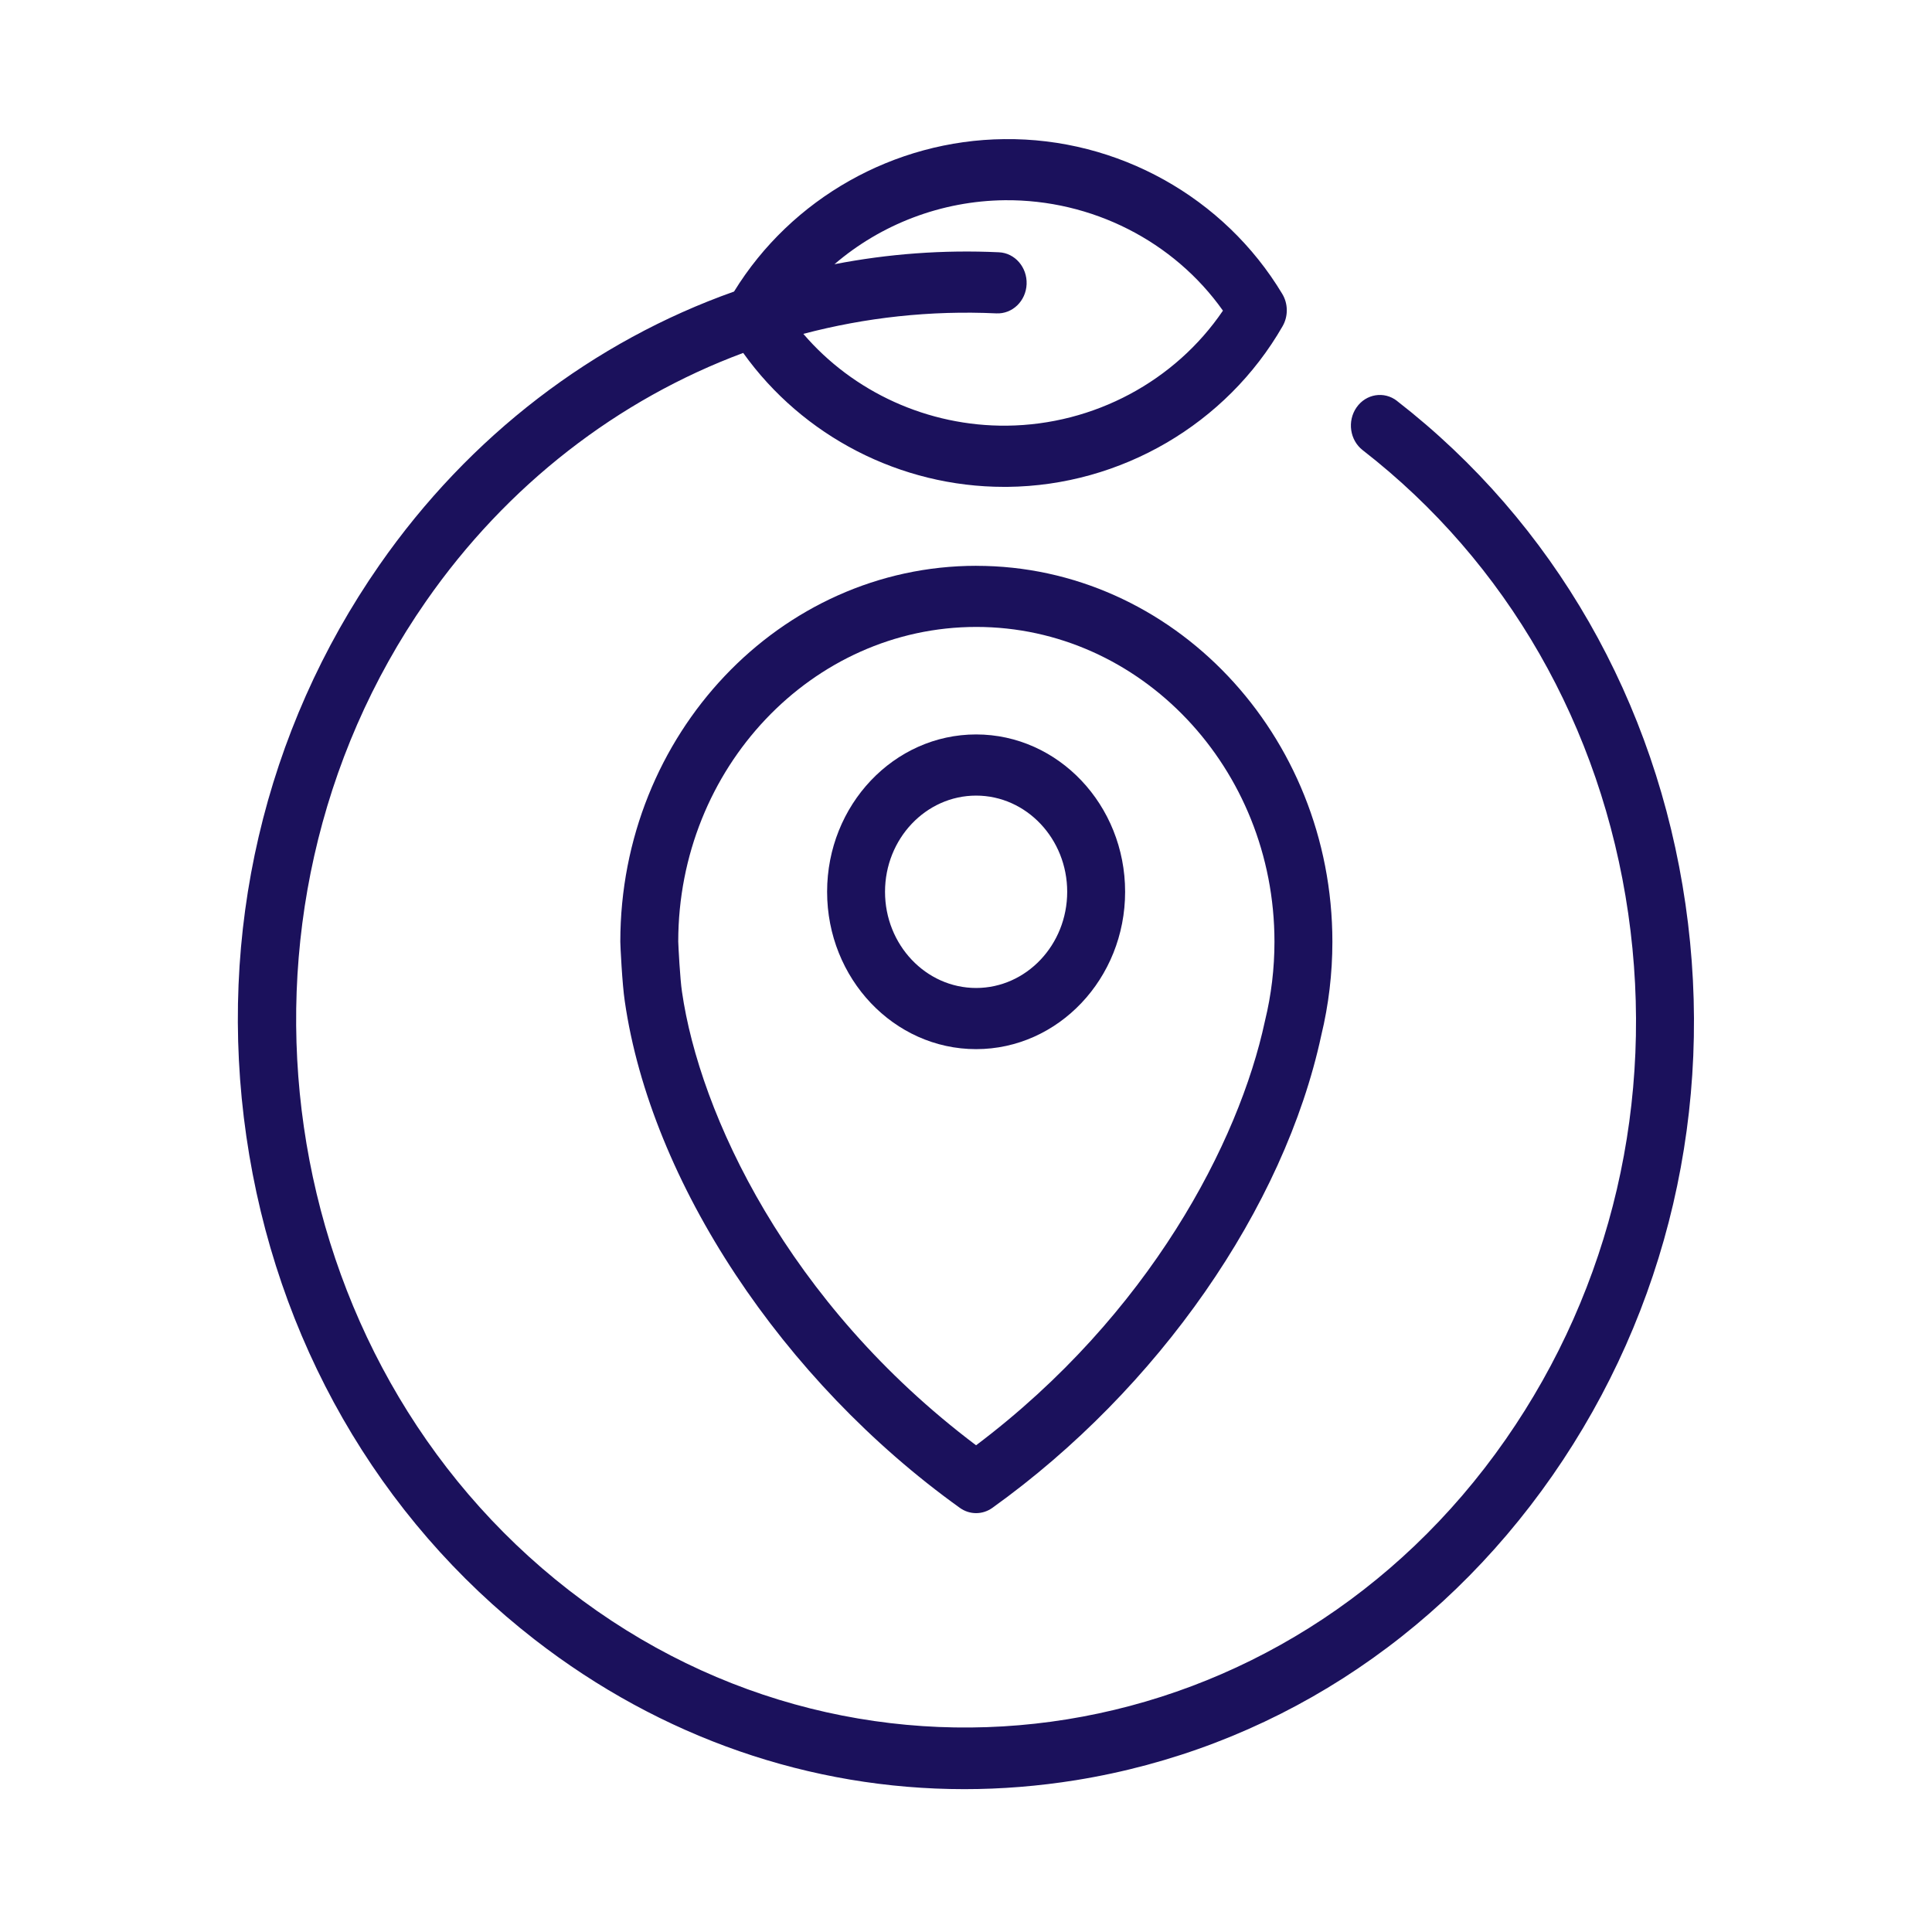
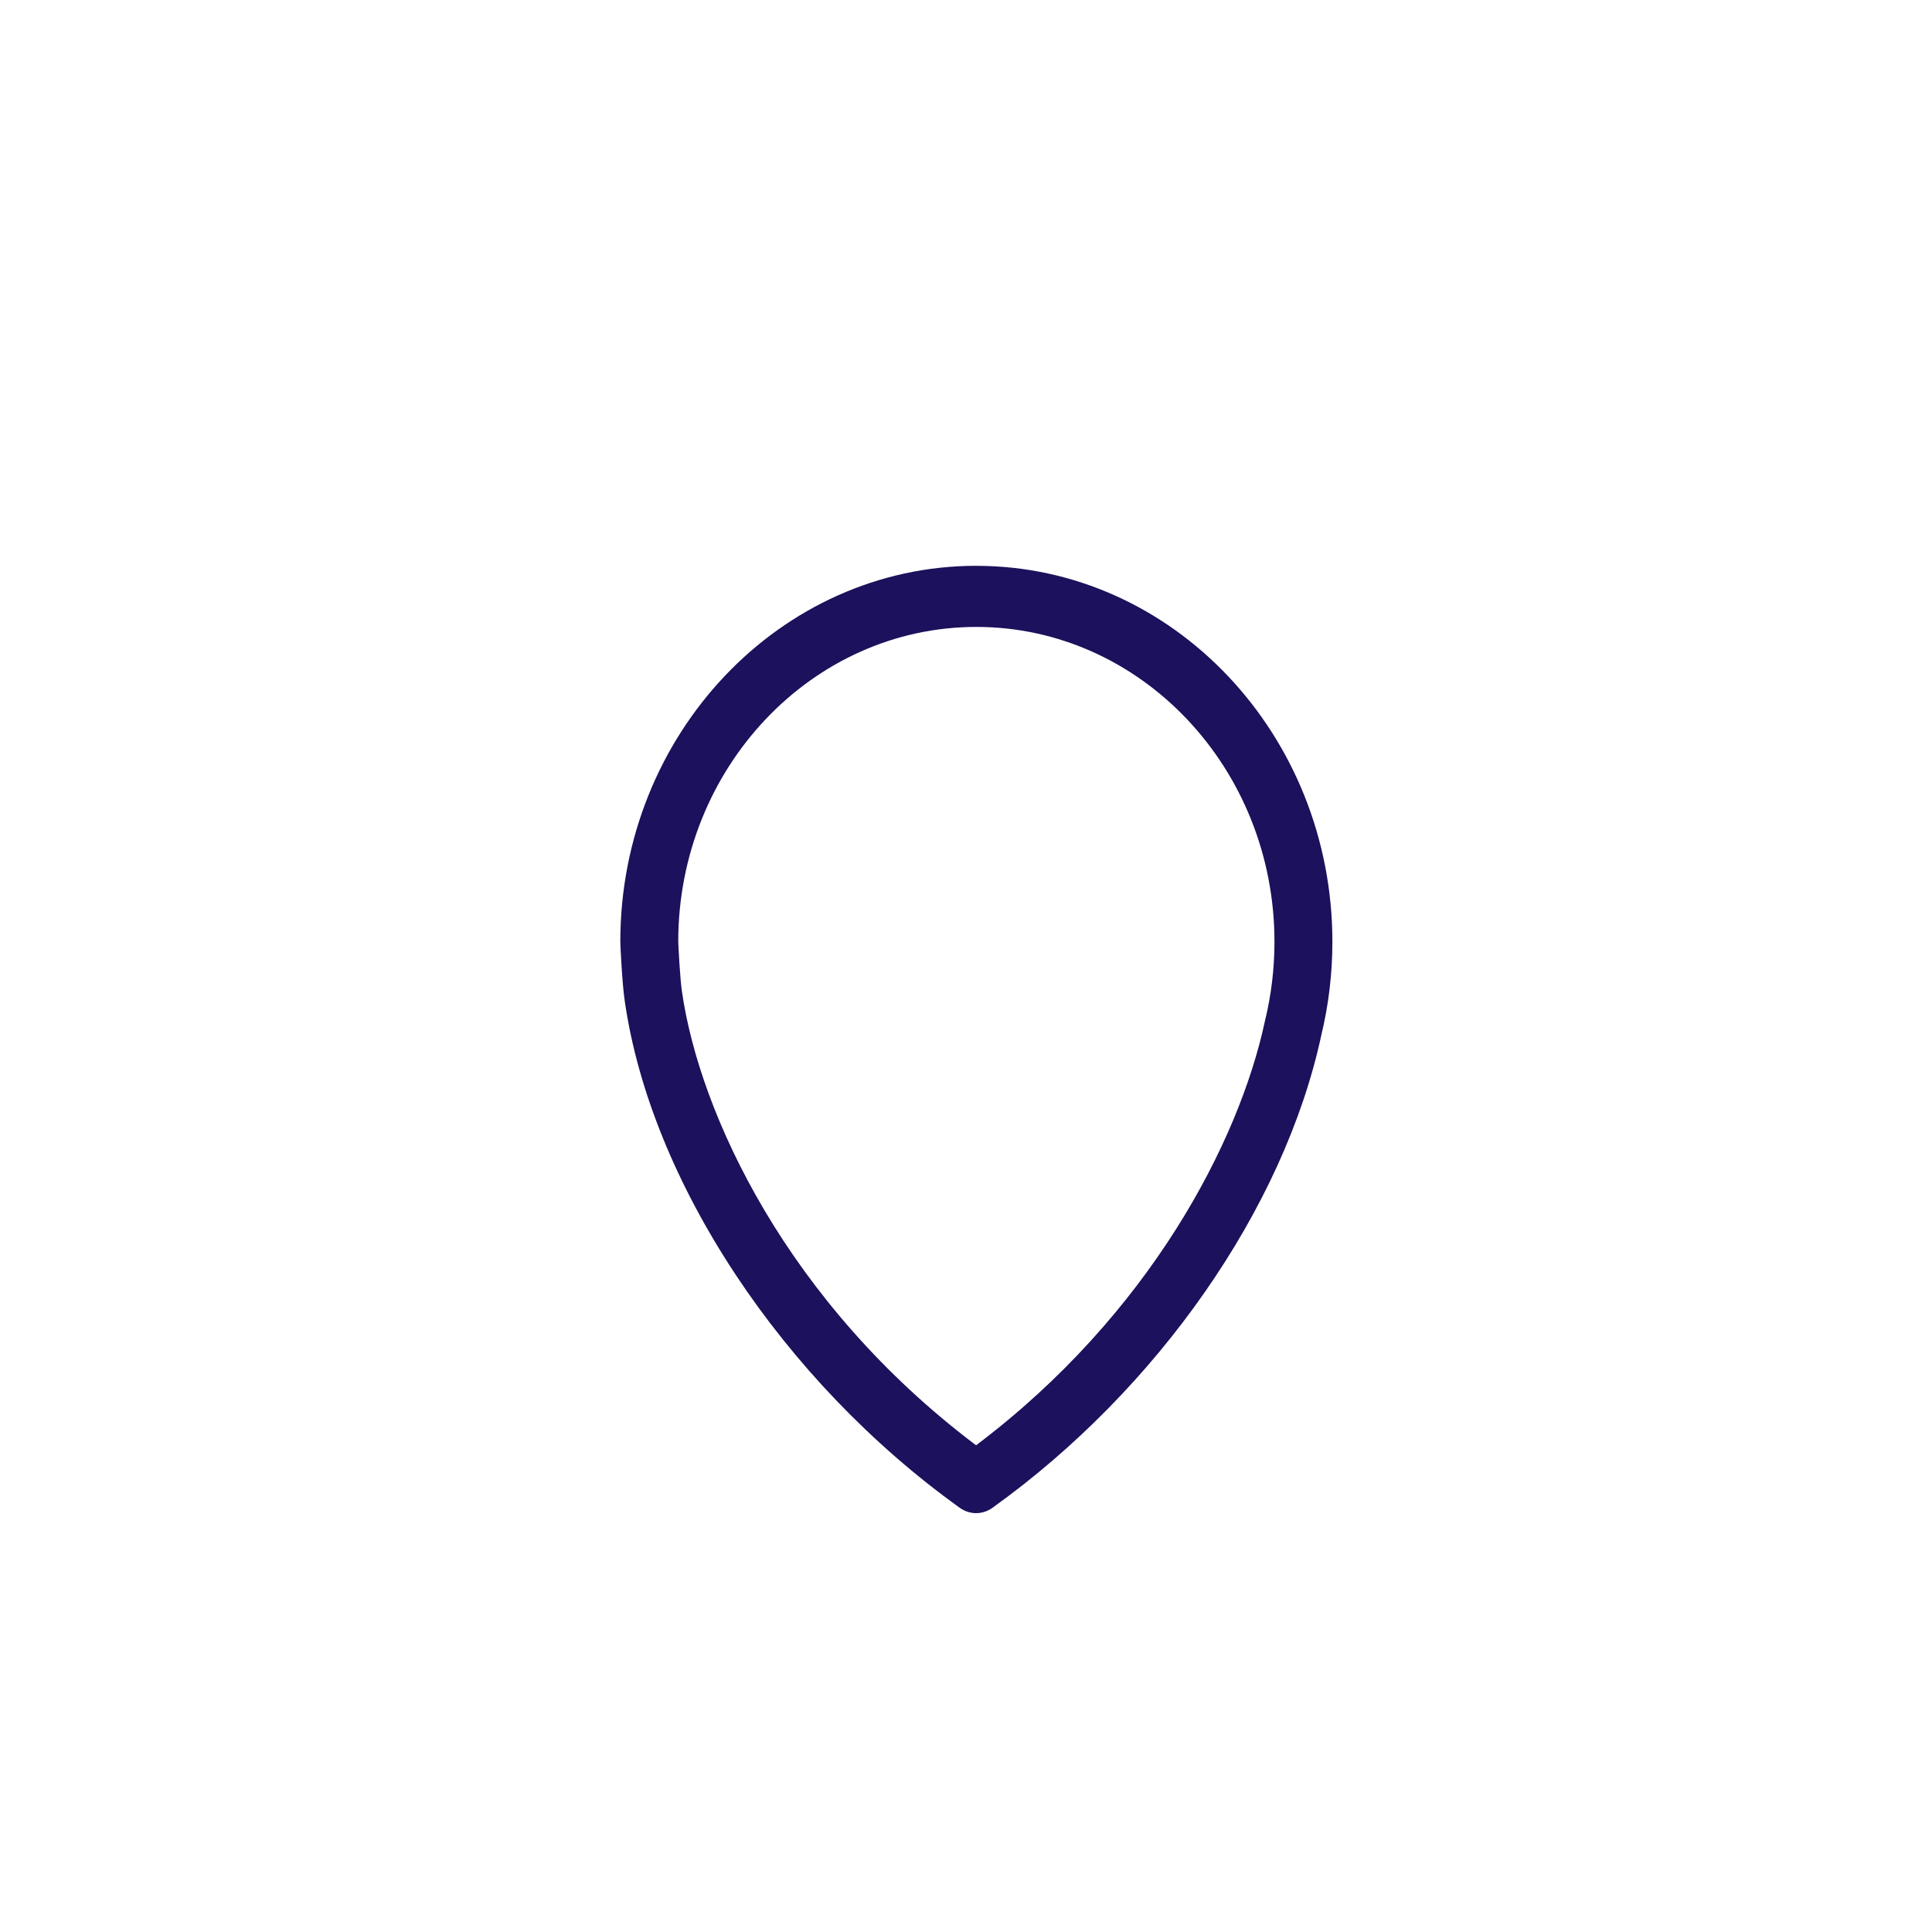
<svg xmlns="http://www.w3.org/2000/svg" fill="none" viewBox="0 0 512 512" height="512" width="512">
  <path fill="#1B115C" d="M258.743 149.943C206.721 149.943 164.39 194.634 164.39 249.579C164.39 250.532 164.886 260.814 165.572 265.331C172.475 313.167 207.325 365.873 254.366 399.596C255.666 400.53 257.173 400.997 258.68 400.997C260.187 400.997 261.685 400.53 262.993 399.596C306.912 368.112 340.309 320.133 350.154 274.365C352.103 266.312 353.096 257.974 353.096 249.589C353.096 194.653 310.774 149.952 258.743 149.952V149.943ZM335.256 270.439C335.238 270.515 335.22 270.591 335.202 270.667C328.362 302.571 304.683 348.339 258.671 383.016C208.589 345.29 185.38 295.081 180.732 262.825C180.227 259.499 179.776 250.856 179.74 249.503C179.776 203.535 215.203 166.142 258.743 166.142C302.283 166.142 337.746 203.563 337.746 249.57C337.746 256.64 336.907 263.654 335.256 270.429V270.439Z" />
-   <path fill="#1B115C" d="M258.68 194.634C236.905 194.634 219.192 213.34 219.192 236.334C219.192 259.328 236.905 278.033 258.68 278.033C280.454 278.033 298.168 259.328 298.168 236.334C298.168 213.34 280.454 194.634 258.68 194.634ZM258.68 261.824C245.37 261.824 234.541 250.389 234.541 236.334C234.541 222.278 245.37 210.843 258.68 210.843C271.99 210.843 282.818 222.278 282.818 236.334C282.818 250.389 271.99 261.824 258.68 261.824Z" />
-   <path fill="#1B115C" d="M370.223 106.242C366.812 103.593 362.002 104.365 359.494 107.976C356.985 111.588 357.716 116.658 361.136 119.307C399.352 148.971 424.339 192.567 431.495 242.08C438.65 291.584 427.127 341.078 399.036 381.434C341.049 464.737 229.695 482.69 150.809 421.456C71.923 360.222 54.922 242.633 112.909 159.329C134.377 128.483 163.795 105.861 196.957 93.53C212.74 115.619 238.602 129.026 266.097 129.026C266.395 129.026 266.693 129.026 266.991 129.026C297.067 128.712 325.005 112.388 339.903 86.441C341.41 83.811 341.383 80.504 339.822 77.903C324.436 52.269 296.192 36.508 266.124 36.87C236.914 37.175 209.717 52.593 194.53 77.264C157.406 90.424 124.451 115.4 100.547 149.743C70.028 193.586 57.503 247.35 65.282 301.141C73.06 354.933 100.204 402.303 141.722 434.53C175.201 460.516 214.788 474.143 255.567 474.143C265.357 474.143 275.229 473.352 285.092 471.77C336.032 463.556 380.889 434.892 411.408 391.049C441.926 347.205 454.451 293.442 446.673 239.65C438.894 185.858 411.75 138.489 370.232 106.261L370.223 106.242ZM266.278 53.06C289.361 52.85 311.063 63.923 324.093 82.324C311.415 101.001 289.929 112.56 266.846 112.808C245.911 113.017 226.113 103.908 212.893 88.48C229.38 84.135 246.588 82.229 264.058 83.048C268.29 83.239 271.882 79.78 272.062 75.311C272.243 70.841 268.967 67.049 264.735 66.858C249.954 66.163 235.344 67.268 221.141 70.022C233.476 59.435 249.457 53.241 266.287 53.06H266.278Z" />
</svg>